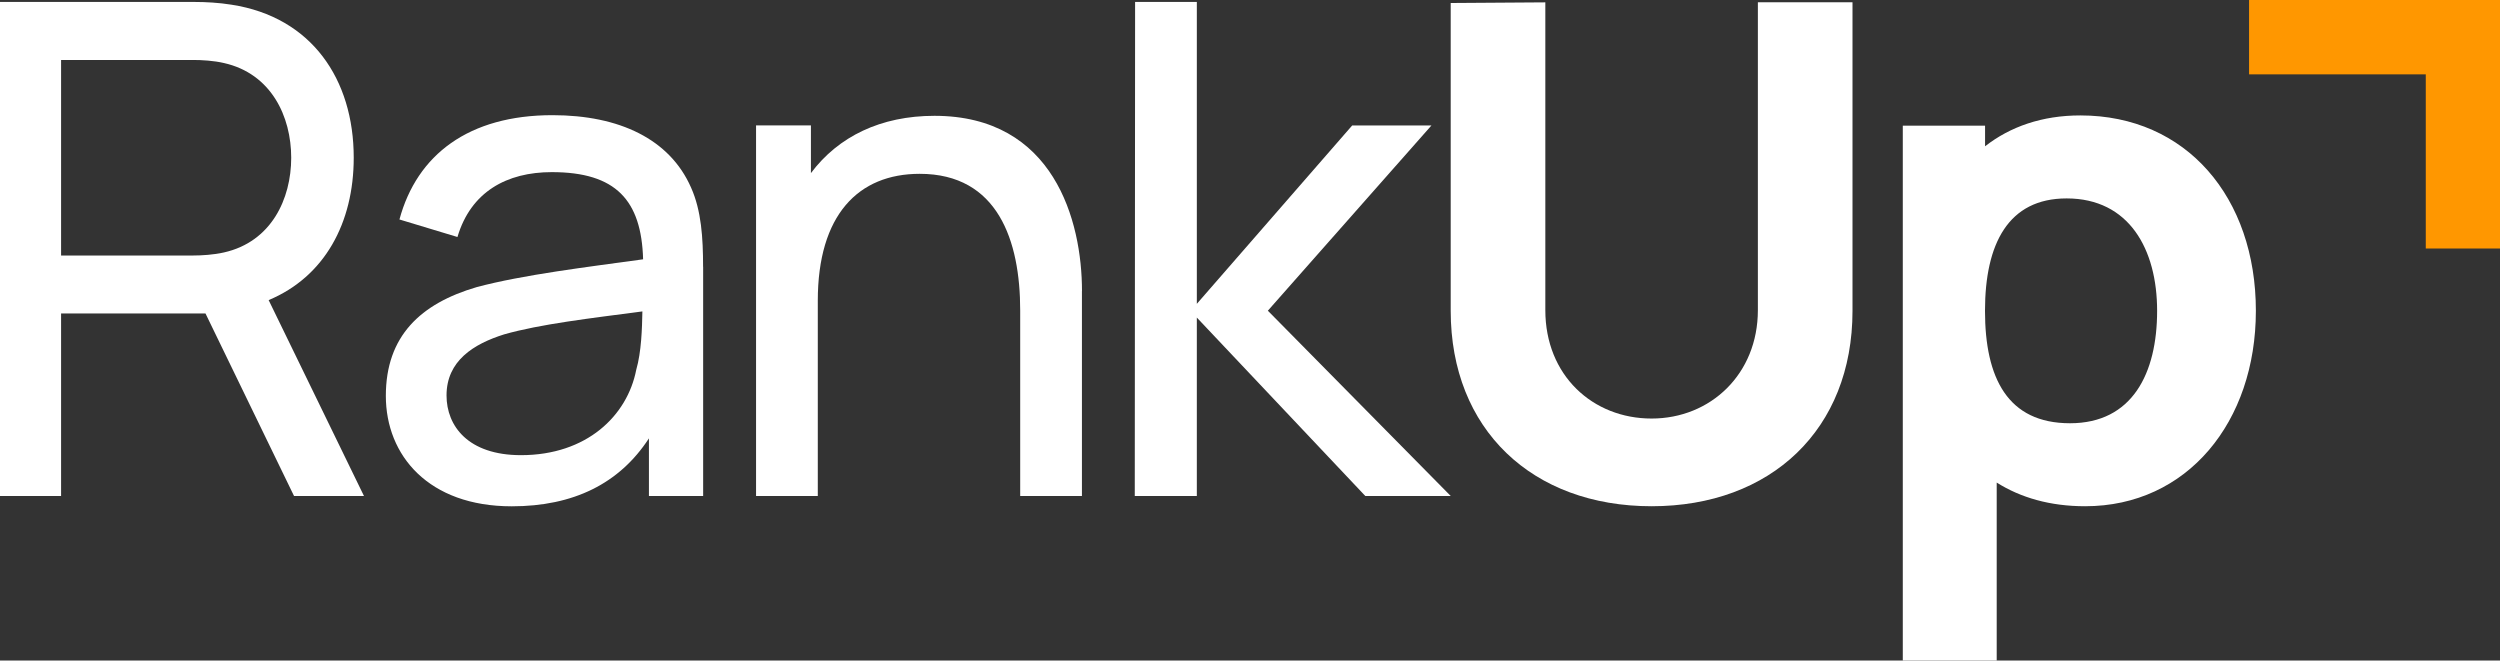
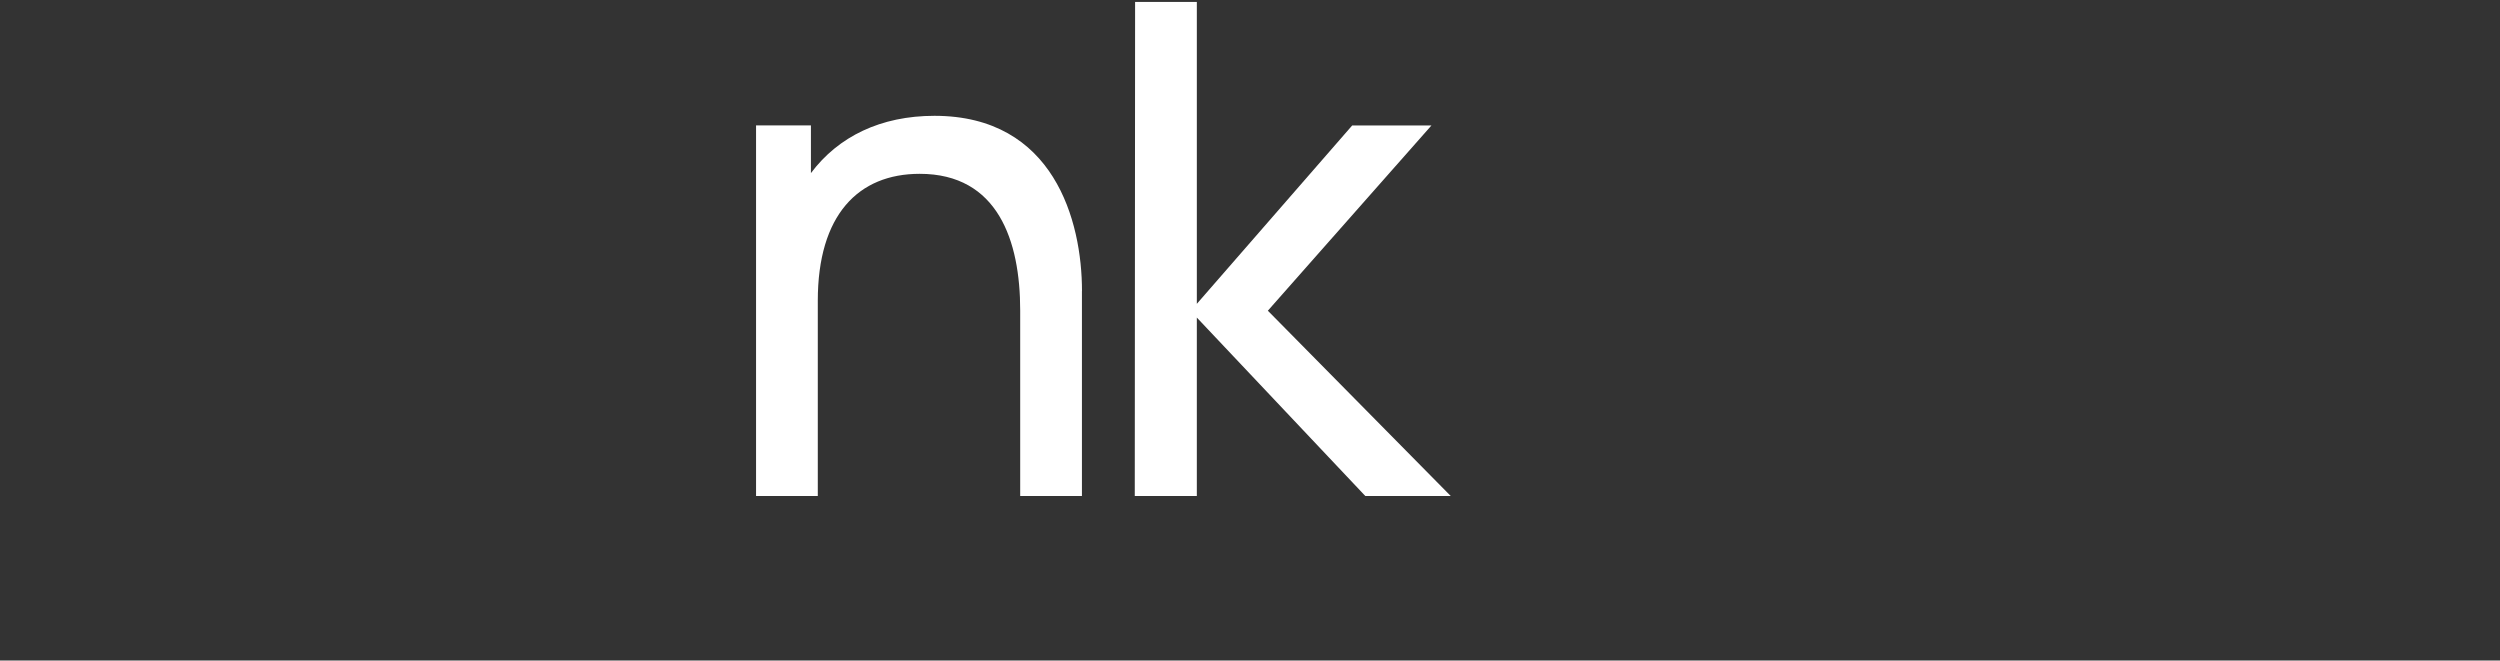
<svg xmlns="http://www.w3.org/2000/svg" id="Layer_2" viewBox="0 0 382.28 101">
  <rect x="0" y="0" width="382.28" height="101" fill="#333333" stroke="none" />
  <defs>
    <style>.cls-1{fill:#fff;}.cls-2{fill:#ff9700;}</style>
  </defs>
  <g id="Layer_1-2">
    <g>
-       <path class="cls-1" d="M221.83,47.53V.46l14.47-.1V47.43c0,9.96,7.23,16.57,16.25,16.57s16.25-6.81,16.25-16.57V.35h14.47V47.53c0,18.14-12.48,29.88-30.72,29.88s-30.72-11.74-30.72-29.88Z" />
-       <path class="cls-1" d="M344.95,47.53c0,16.98-10.48,29.88-26.11,29.88-5.35,0-9.86-1.31-13.52-3.62v27.21h-14.36V19.22h12.58v3.15c3.83-2.99,8.7-4.72,14.57-4.72,16.25,0,26.84,12.58,26.84,29.88Zm-15.1,0c0-9.44-4.3-17.19-13.84-17.19-8.91,0-12.48,6.92-12.48,17.19s3.46,17.19,13,17.19,13.32-7.65,13.32-17.19Z" />
-       <path class="cls-1" d="M55.66,75.84h-10.7l-13.54-27.91H9.34v27.91H0V.3H29.85c1.47,0,3.62,.1,5.56,.42,12.22,1.89,18.68,11.38,18.68,23.4,0,9.97-4.46,18.2-13.01,21.77l14.58,29.96ZM9.34,39.07H29.53c1.31,0,3.15-.11,4.72-.47,7.24-1.63,10.28-8.18,10.28-14.48s-3.04-12.85-10.28-14.48c-1.57-.37-3.41-.47-4.72-.47H9.34v29.9Z" />
-       <path class="cls-1" d="M107.52,40.8v35.04h-8.29v-8.81c-4.51,6.92-11.54,10.39-20.98,10.39-12.7,0-19.25-7.76-19.25-16.89s5.3-14.11,13.9-16.63c7.08-1.89,17.05-3.09,25.44-4.25-.26-9.02-4.14-13.33-13.96-13.33-6.87,0-12.38,2.99-14.43,9.92l-8.87-2.68c2.68-9.91,10.6-15.95,23.4-15.95,10.23,0,17.94,3.67,21.19,11.07,1.57,3.51,1.84,7.66,1.84,12.12Zm-10.23,15.74c.79-2.73,.89-6.35,.94-8.92-7.97,1.05-15.63,1.94-21.14,3.51-4.67,1.47-8.81,4.04-8.81,9.34,0,4.67,3.3,9.13,11.38,9.13,10.07,0,16.26-6.03,17.63-13.06Z" />
      <path class="cls-1" d="M165.44,44.52v31.32h-9.44v-28.38c0-10.65-3.41-20.88-15.37-20.88-9.39,0-15.58,6.29-15.58,19.41v29.85h-9.44V19.18h8.39v7.29c4.2-5.61,10.7-8.76,18.89-8.76,18.26,0,22.56,16.05,22.56,26.81Z" />
      <path class="cls-1" d="M173.52,75.84l.05-75.54h9.44V46.46l23.76-27.28h12.12l-25.02,28.33,27.96,28.33h-13.06l-25.76-27.28v27.28h-9.5Z" />
-       <polygon class="cls-2" points="343.91 0 382.28 0 382.28 38 370.93 38 370.93 11.37 343.91 11.37 343.91 0" />
    </g>
  </g>
</svg>